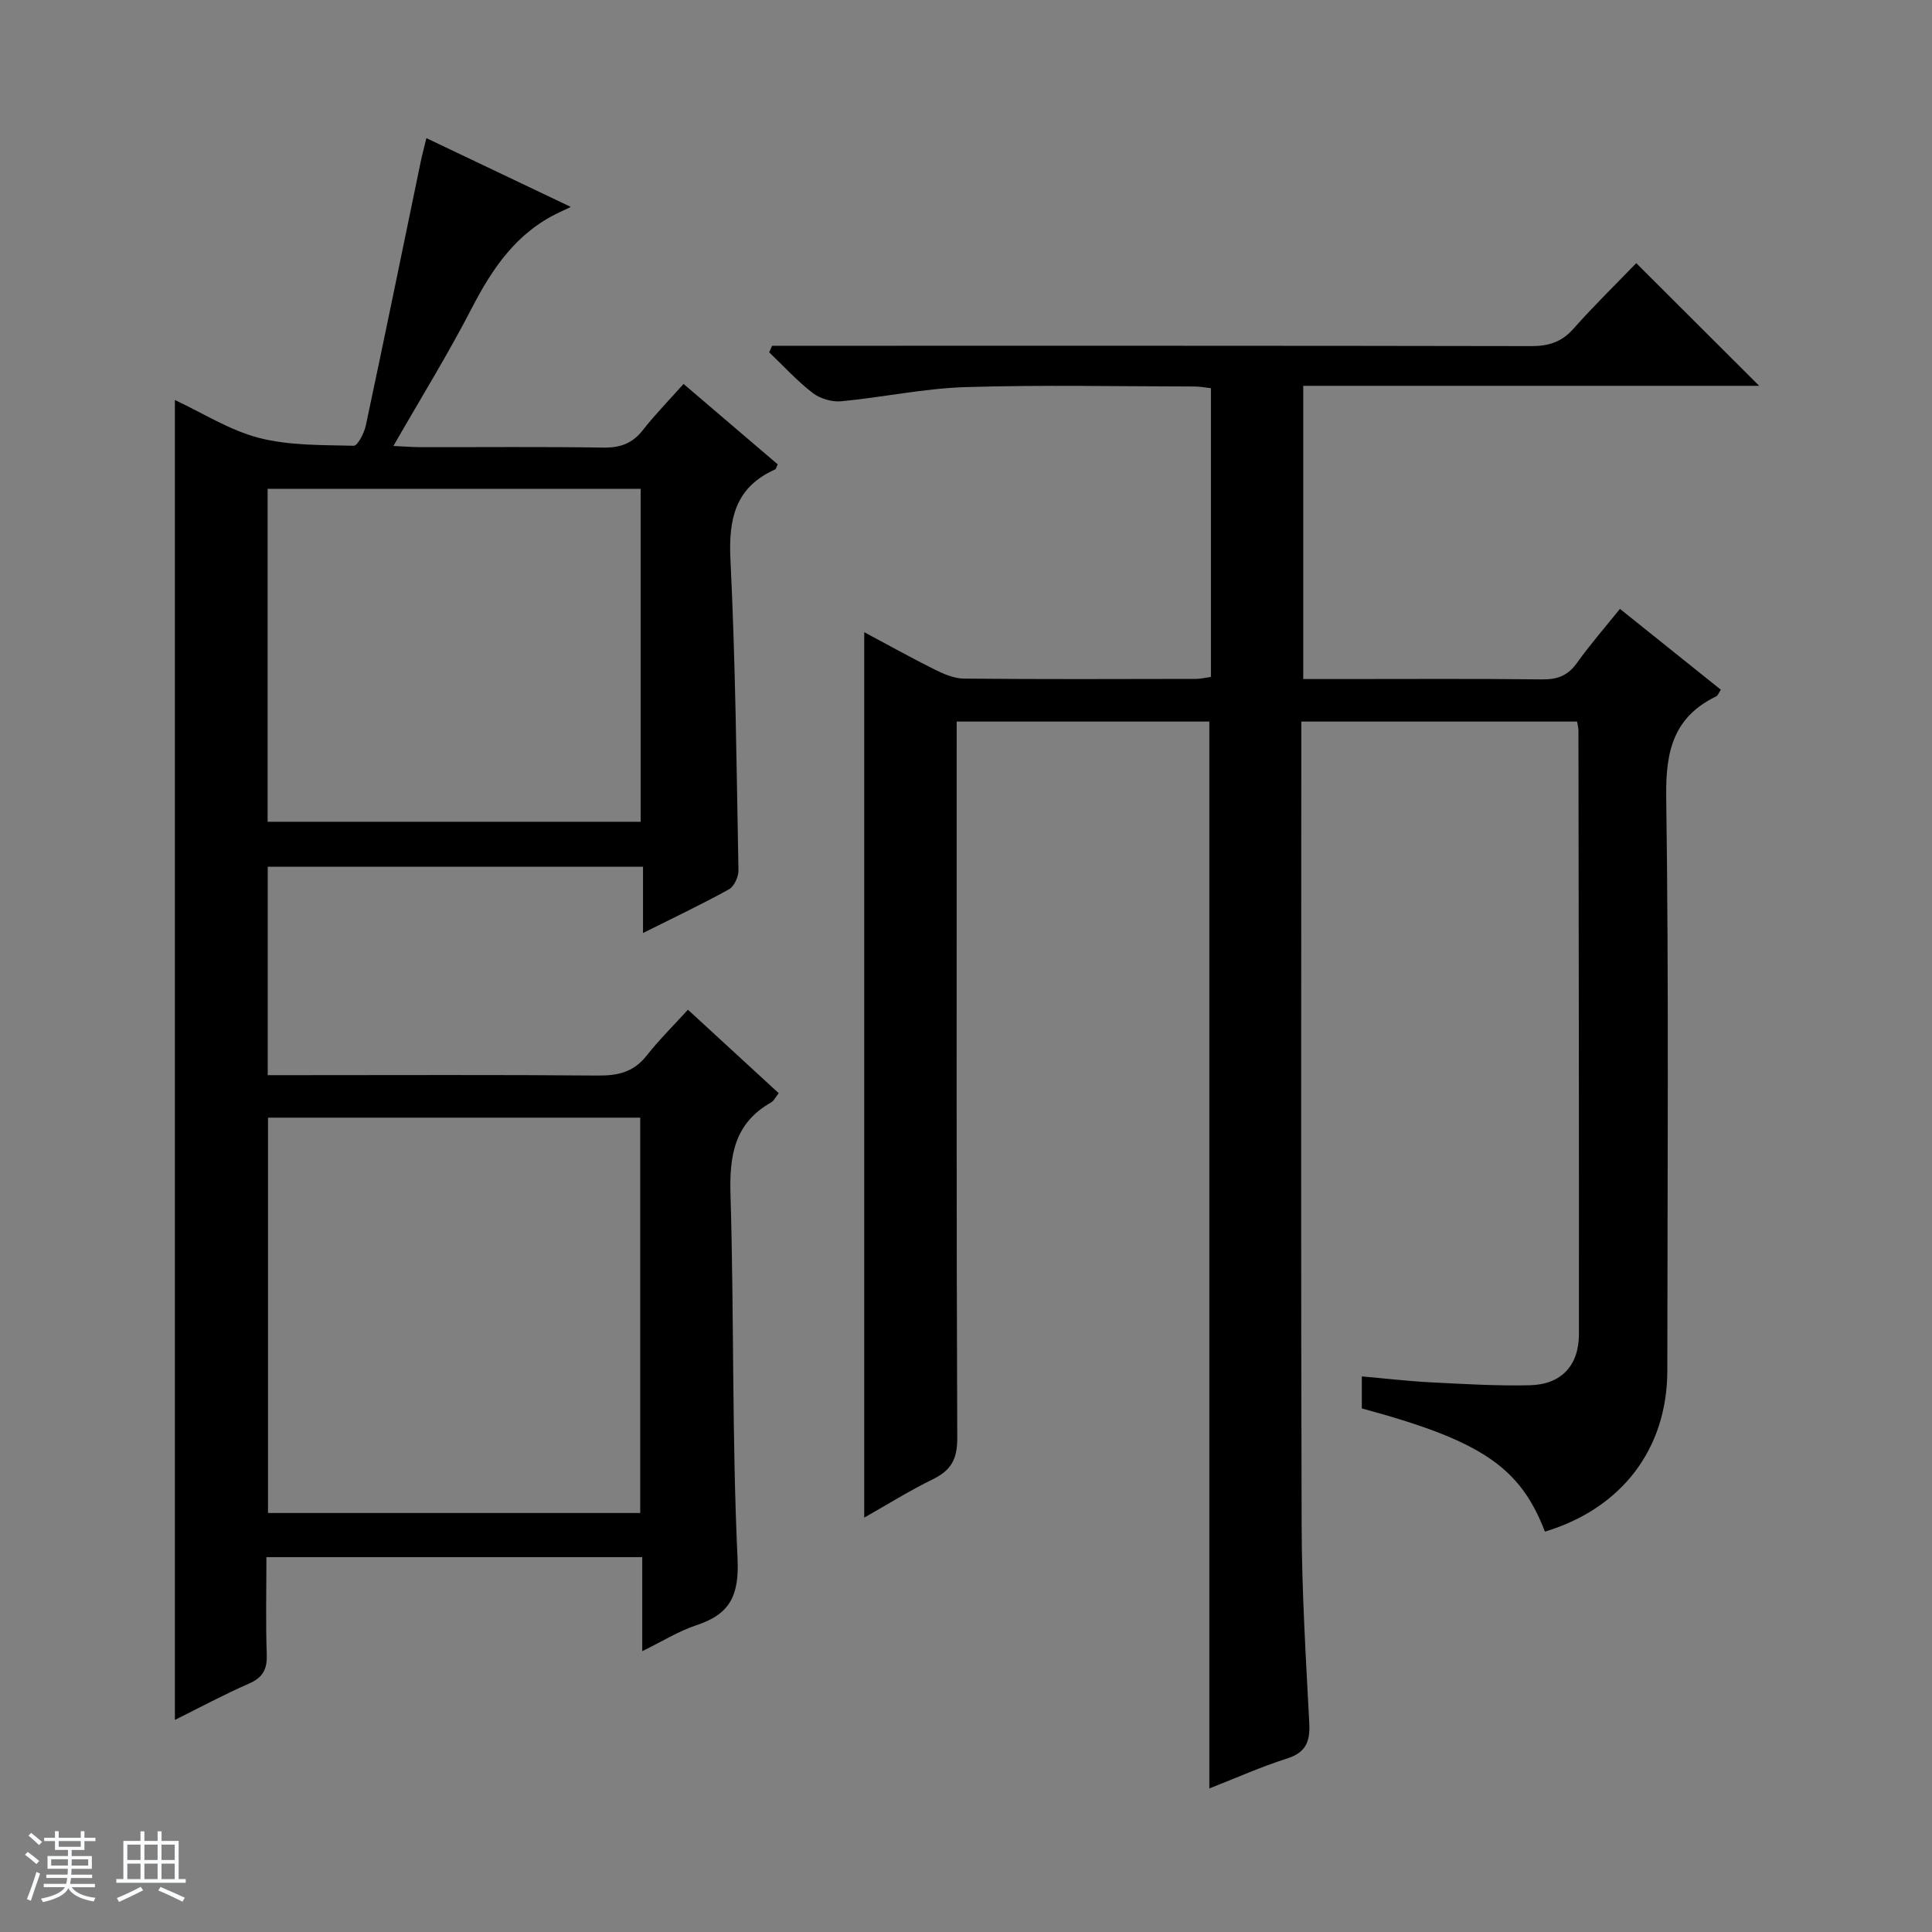
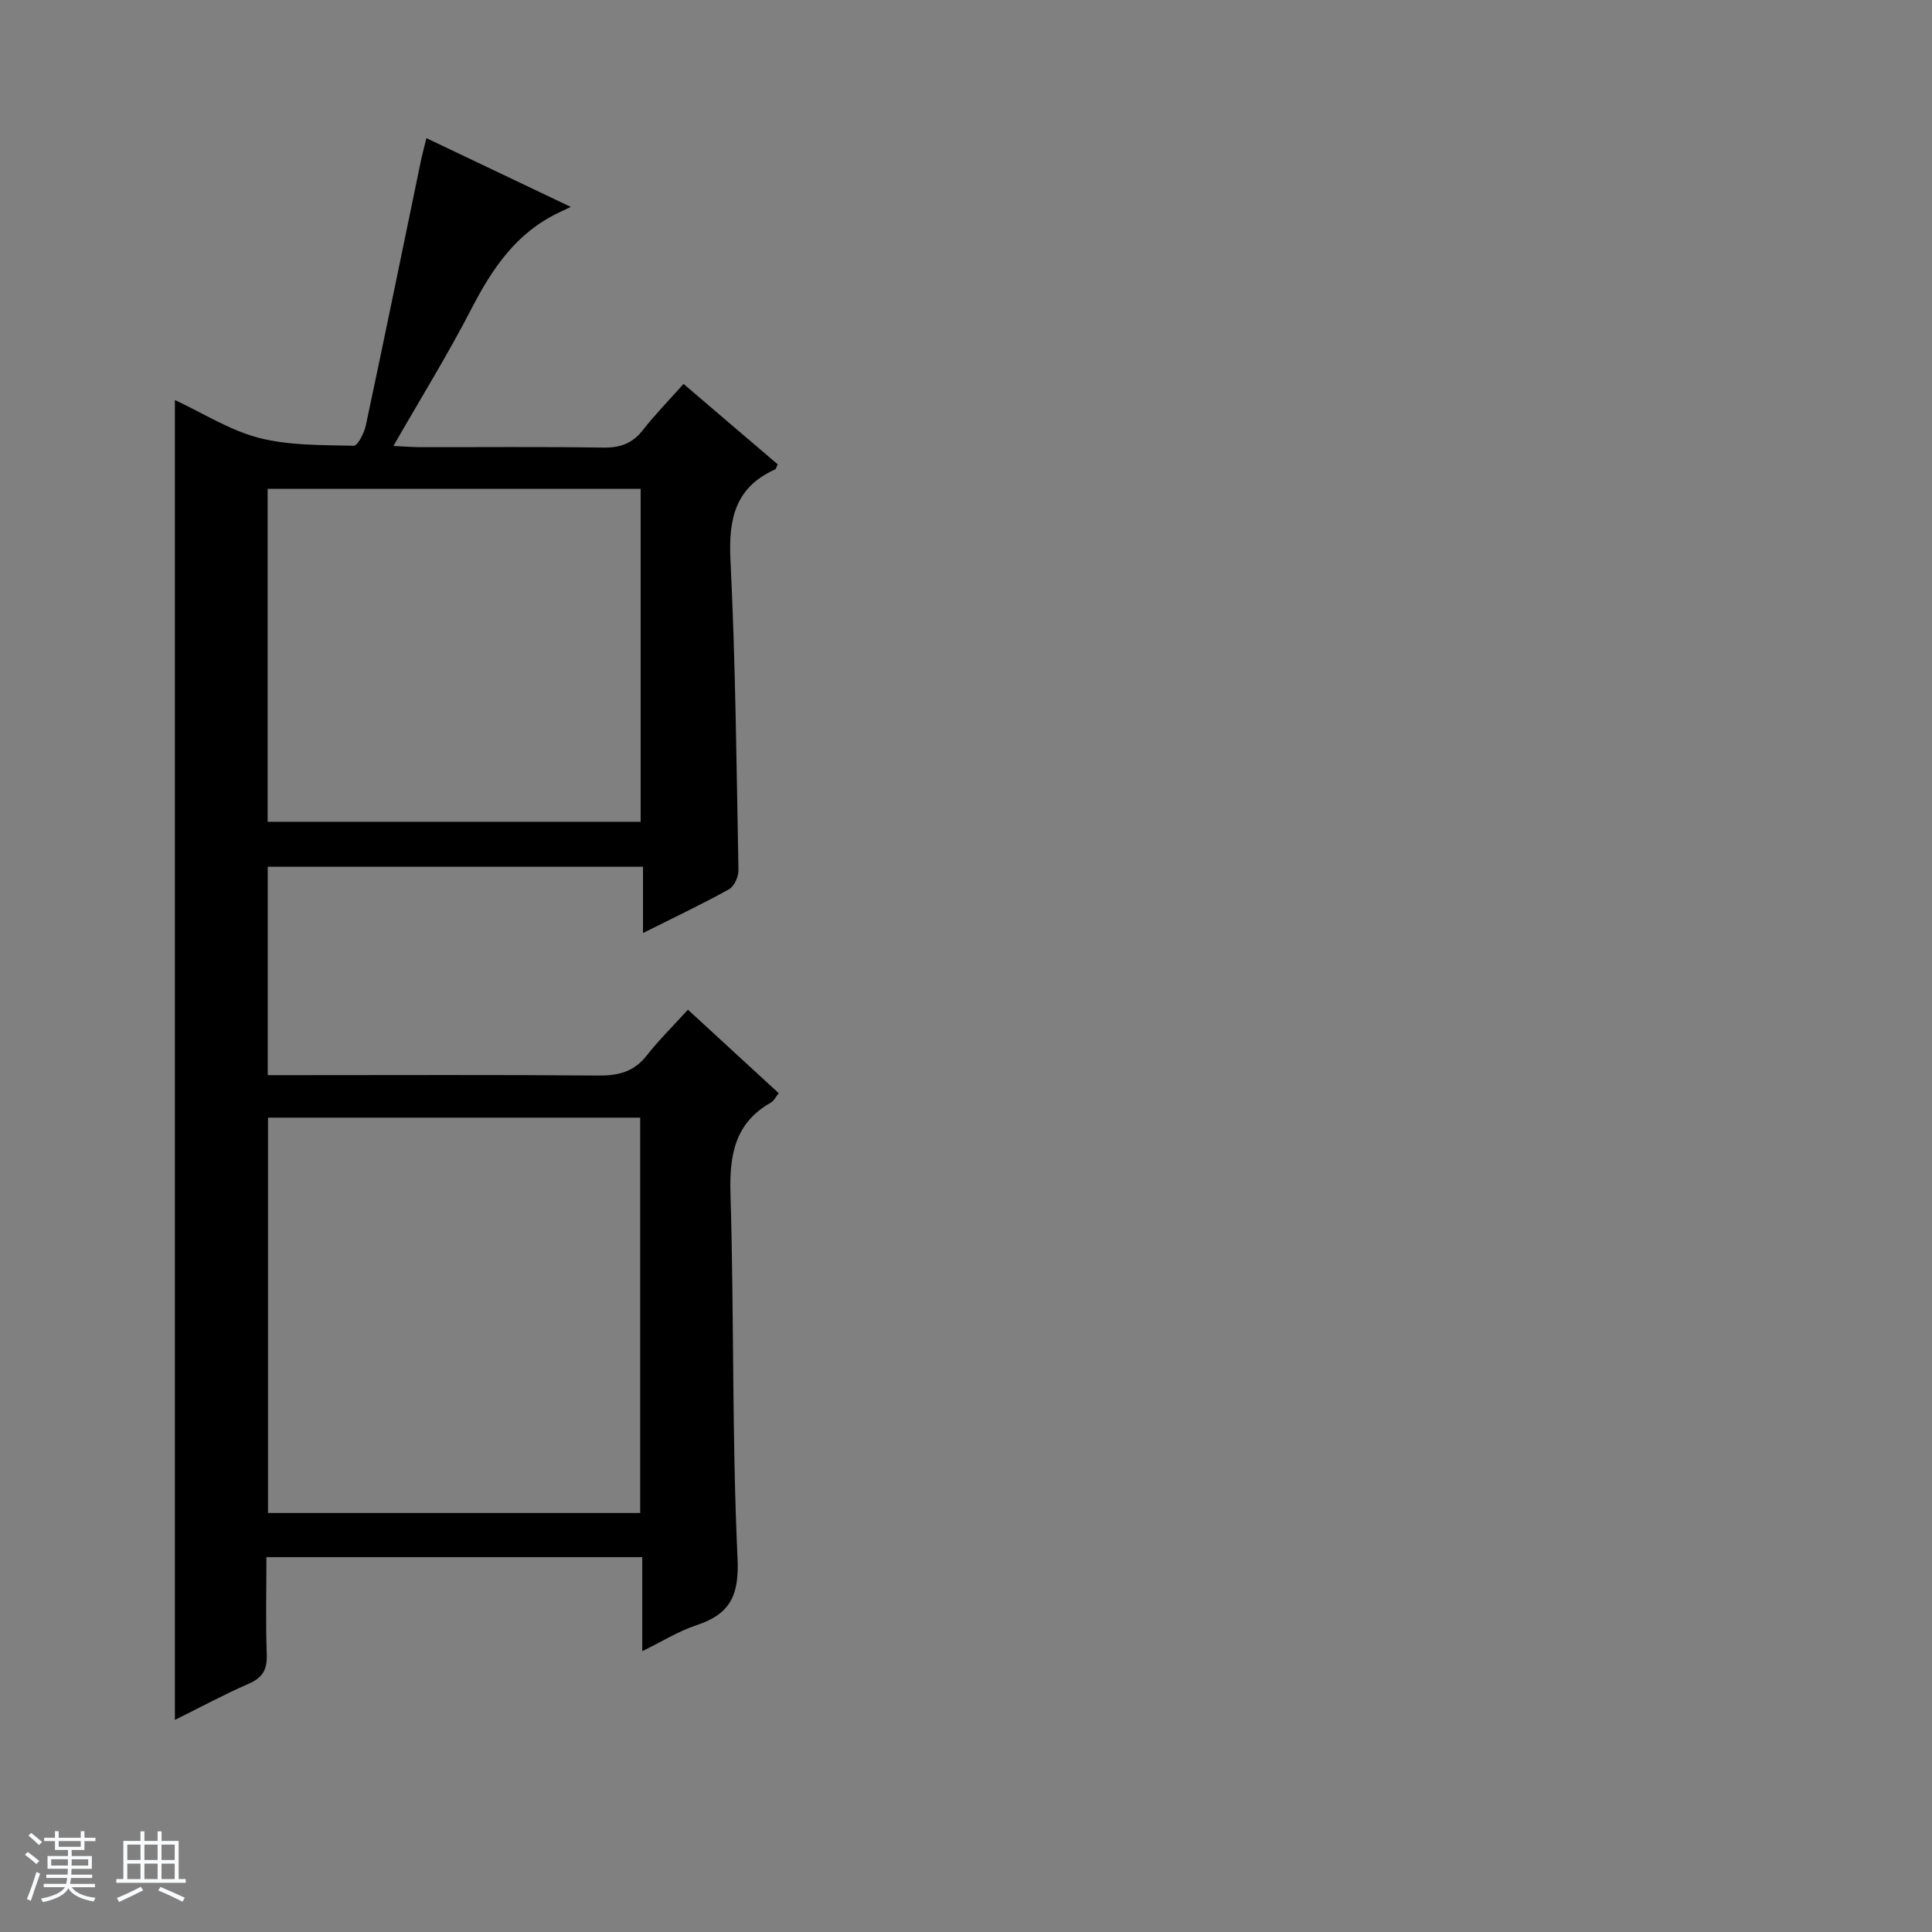
<svg xmlns="http://www.w3.org/2000/svg" enable-background="new 0 0 400 400" viewBox="0 0 400 400">
  <rect x="0" y="0" width="400" height="400" fill="#808080" stroke="none" />
  <path d="m5.17 384 .56-.58c.85.61 1.65 1.24 2.4 1.87l-.59.64c-.84-.73-1.63-1.38-2.37-1.93m1.22 9.53-.82-.34c.71-1.76 1.37-3.64 1.98-5.63.24.13.5.25.76.36-.6 1.67-1.24 3.54-1.92 5.61m-.5-13.5.57-.54c.56.44 1.31 1.06 2.26 1.87l-.64.64c-.68-.66-1.41-1.32-2.19-1.97m3.25.46h2.24v-1.36h.77v1.36h4.57v-1.36h.76v1.36h2.28v.69h-2.28v1.84h-2.64v1.26h4.18v2.64h-4.21c0 .45-.02.86-.05 1.21h4.32v.69h-4.38c-.04.34-.1.75-.19 1.22h5.15v.69h-4.82c.87 1.19 2.51 1.92 4.93 2.19-.17.31-.3.57-.37.76-2.77-.49-4.52-1.41-5.26-2.76-.56 1.26-2.3 2.23-5.24 2.9-.12-.24-.26-.48-.43-.72 2.73-.55 4.38-1.34 4.96-2.38h-4.38v-.69h4.65c.1-.38.17-.79.21-1.22h-4.32v-.69h4.4c.03-.34.05-.75.05-1.21h-4.2v-2.64h4.23v-1.26h-2.69v-1.84h-2.24zm1.46 4.46v1.29h3.45c.01-.4.02-.57.01-.53v-.32-.45h-3.46zm1.55-2.59h4.57v-1.19h-4.57zm6.11 2.59h-3.42v.77c-.01.19-.01.37-.02.53h3.44z" fill="#fafbfc" />
  <path d="m32.63 379.16h.82v1.98h3.54v7.89h1.46v.78h-14.37v-.78h1.46v-7.89h3.54v-1.98h.82v1.98h2.73zm-3.49 11.48.5.73c-1.61.82-3.28 1.63-5 2.41-.13-.27-.28-.55-.44-.82 1.75-.72 3.4-1.49 4.94-2.32m-2.78-5.55h2.73v-3.18h-2.73zm0 3.95h2.73v-3.2h-2.73zm3.54-3.95h2.73v-3.18h-2.73zm0 3.95h2.73v-3.2h-2.73zm7.89 4.68c-1.84-.92-3.51-1.7-5.02-2.32l.45-.73c1.89.8 3.57 1.55 5.04 2.23zm-1.62-11.81h-2.73v3.18h2.73zm-2.73 7.13h2.73v-3.2h-2.73v3.19z" fill="#fafbfc" />
  <g fill="#000001">
-     <path d="m319.86 317.11c-5.15-13.42-13.24-18.85-37.91-25.51 0-1.97 0-4.04 0-6.63 4.88.43 9.61.99 14.35 1.23 6.81.35 13.64.76 20.45.6 6.49-.15 10.14-4.07 10.15-10.57.03-41.66-.05-83.33-.1-124.99 0-.48-.14-.97-.28-1.85-18.84 0-37.7 0-57.1 0v5.5c0 53.66-.1 107.33.07 160.99.04 13.63.87 27.25 1.58 40.87.2 3.85-.7 6.1-4.65 7.35-5.34 1.69-10.49 4.01-16.04 6.18 0-73.8 0-147.15 0-220.89-17.05 0-34.41 0-52.31 0v5.94c0 47.5-.07 95 .12 142.49.02 4.32-1.34 6.64-5.08 8.46-4.88 2.38-9.51 5.29-14.18 7.93 0-61.23 0-122.14 0-183.32 4.71 2.51 9.6 5.24 14.61 7.74 1.88.94 4.03 1.85 6.06 1.87 16 .15 32 .09 48 .06.96 0 1.93-.25 3.11-.41 0-19.95 0-39.71 0-59.78-1.18-.13-2.28-.35-3.39-.35-15.83-.02-31.68-.36-47.49.13-8.58.27-17.11 2.13-25.69 2.93-1.92.18-4.36-.55-5.89-1.73-3.23-2.49-6.02-5.56-8.99-8.4.19-.45.39-.91.58-1.36h5.67c50.5 0 100.99-.03 151.49.07 3.61.01 6.3-.83 8.75-3.58 4.3-4.84 8.94-9.37 13.02-13.6 8.74 8.72 17.04 17.01 25.45 25.4-31.21 0-62.62 0-94.4 0v60.71h7.52c14 0 28-.09 42 .07 3.15.04 5.31-.82 7.16-3.42 2.7-3.78 5.77-7.29 8.89-11.18 7.08 5.68 13.92 11.16 20.89 16.74-.44.66-.61 1.2-.95 1.37-8.78 4.25-10.49 11.26-10.36 20.66.56 39.66.25 79.33.23 118.99-.04 16.1-9.37 28.46-25.34 33.29z" />
    <path d="m36.21 356.09c0-91.16 0-181.83 0-273.27 5.83 2.72 11.36 6.28 17.41 7.84 6.28 1.62 13.05 1.46 19.61 1.63.82.02 2.17-2.63 2.51-4.2 3.87-18.16 7.58-36.35 11.35-54.54.3-1.45.69-2.89 1.19-4.95 9.72 4.63 19.22 9.15 29.9 14.24-1.26.6-1.88.89-2.49 1.18-8.73 4.14-13.74 11.5-18.03 19.81-4.86 9.43-10.46 18.48-16.21 28.5 2.33.11 3.9.24 5.47.25 12.67.02 25.33-.11 37.99.09 3.47.05 5.99-.83 8.16-3.59 2.55-3.26 5.46-6.23 8.45-9.59 6.68 5.71 13.11 11.2 19.5 16.65-.27.53-.34.96-.56 1.06-8.22 3.69-9.64 10.2-9.23 18.64 1.05 21.43 1.26 42.9 1.66 64.36.02 1.33-.89 3.33-1.98 3.93-5.64 3.12-11.47 5.88-17.78 9.04 0-4.83 0-9.07 0-13.73-26.06 0-51.74 0-77.7 0v43.16h5.9c20.83 0 41.66-.1 62.49.08 4.12.04 7.37-.72 10.03-4.09 2.56-3.25 5.52-6.18 8.58-9.54 6.65 6.12 12.61 11.6 18.79 17.28-.62.77-.98 1.59-1.61 1.94-7.52 4.27-8.61 10.91-8.37 18.97.75 25.13.29 50.3 1.46 75.4.36 7.74-1.56 11.55-8.53 13.85-3.7 1.23-7.11 3.37-11.2 5.37 0-6.87 0-12.99 0-19.47-25.9 0-51.47 0-77.81 0 0 6.64-.17 13.41.07 20.16.11 3.11-.85 4.79-3.74 6.05-5.11 2.23-10.06 4.9-15.28 7.49zm96.34-42.84c0-27.56 0-54.78 0-81.85-25.95 0-51.51 0-77.06 0v81.85zm-77.14-212.04v68.93h77.23c0-23.21 0-45.97 0-68.93-25.76 0-51.22 0-77.23 0z" />
  </g>
</svg>